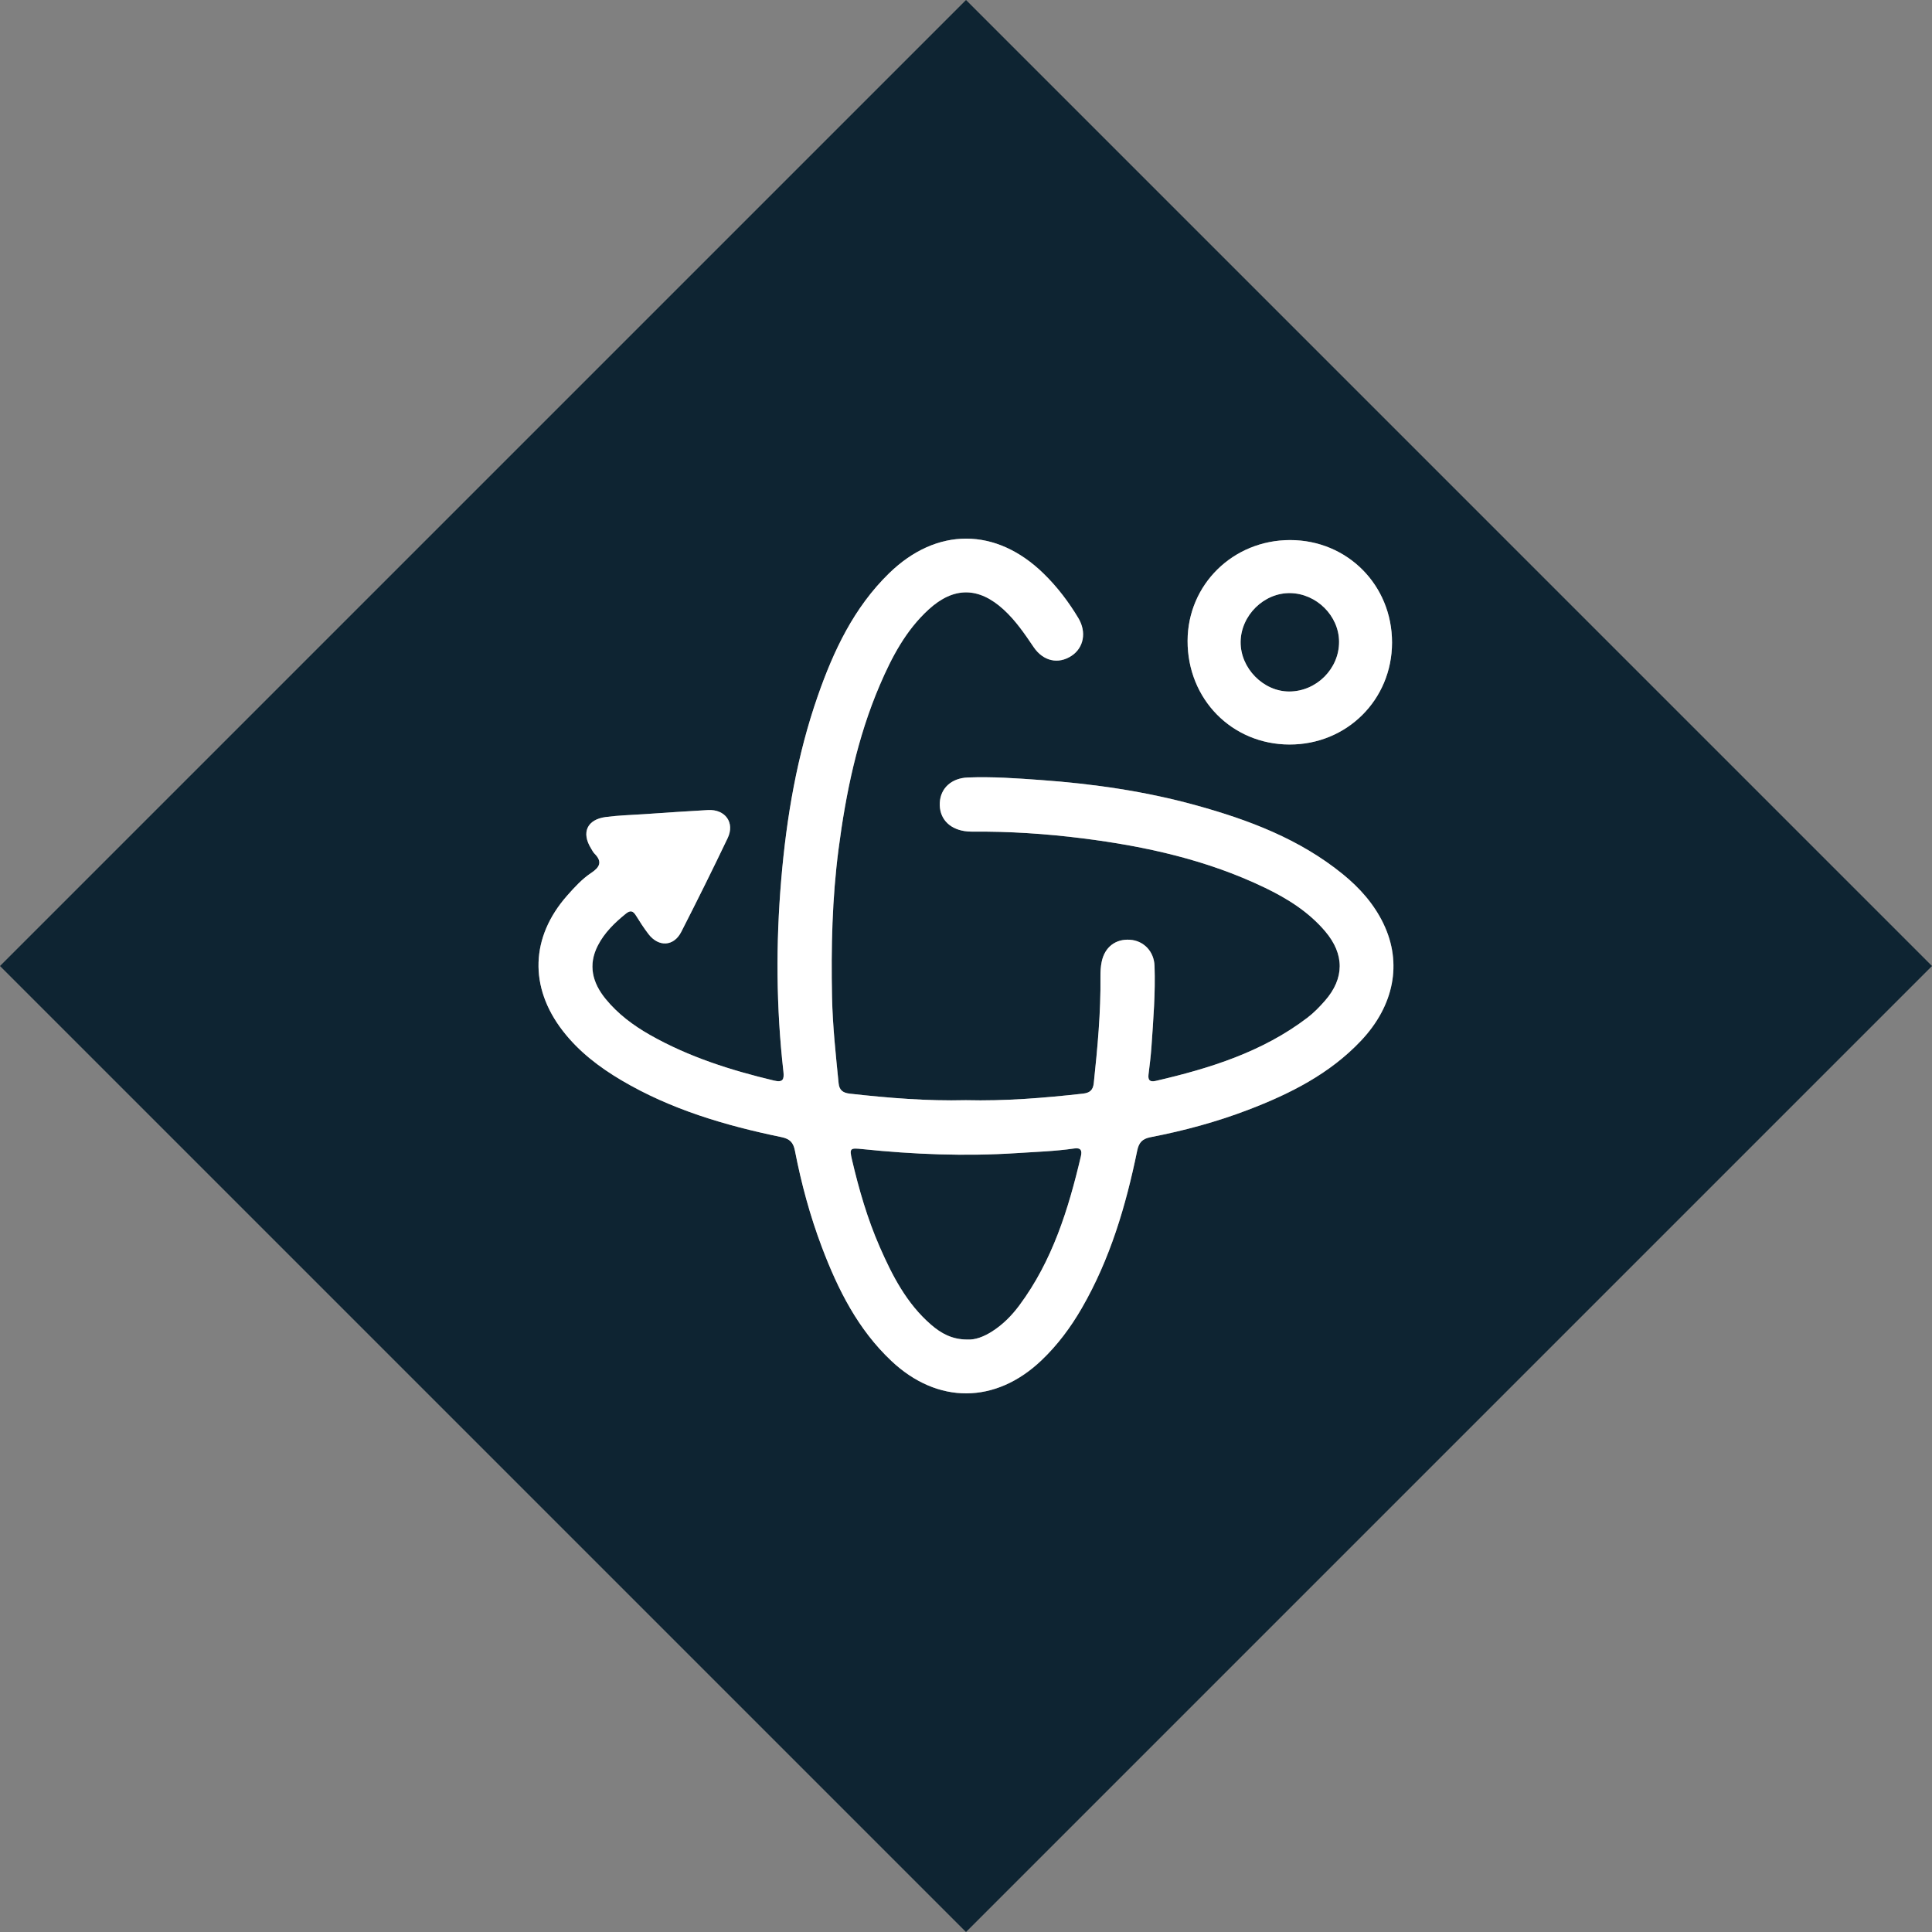
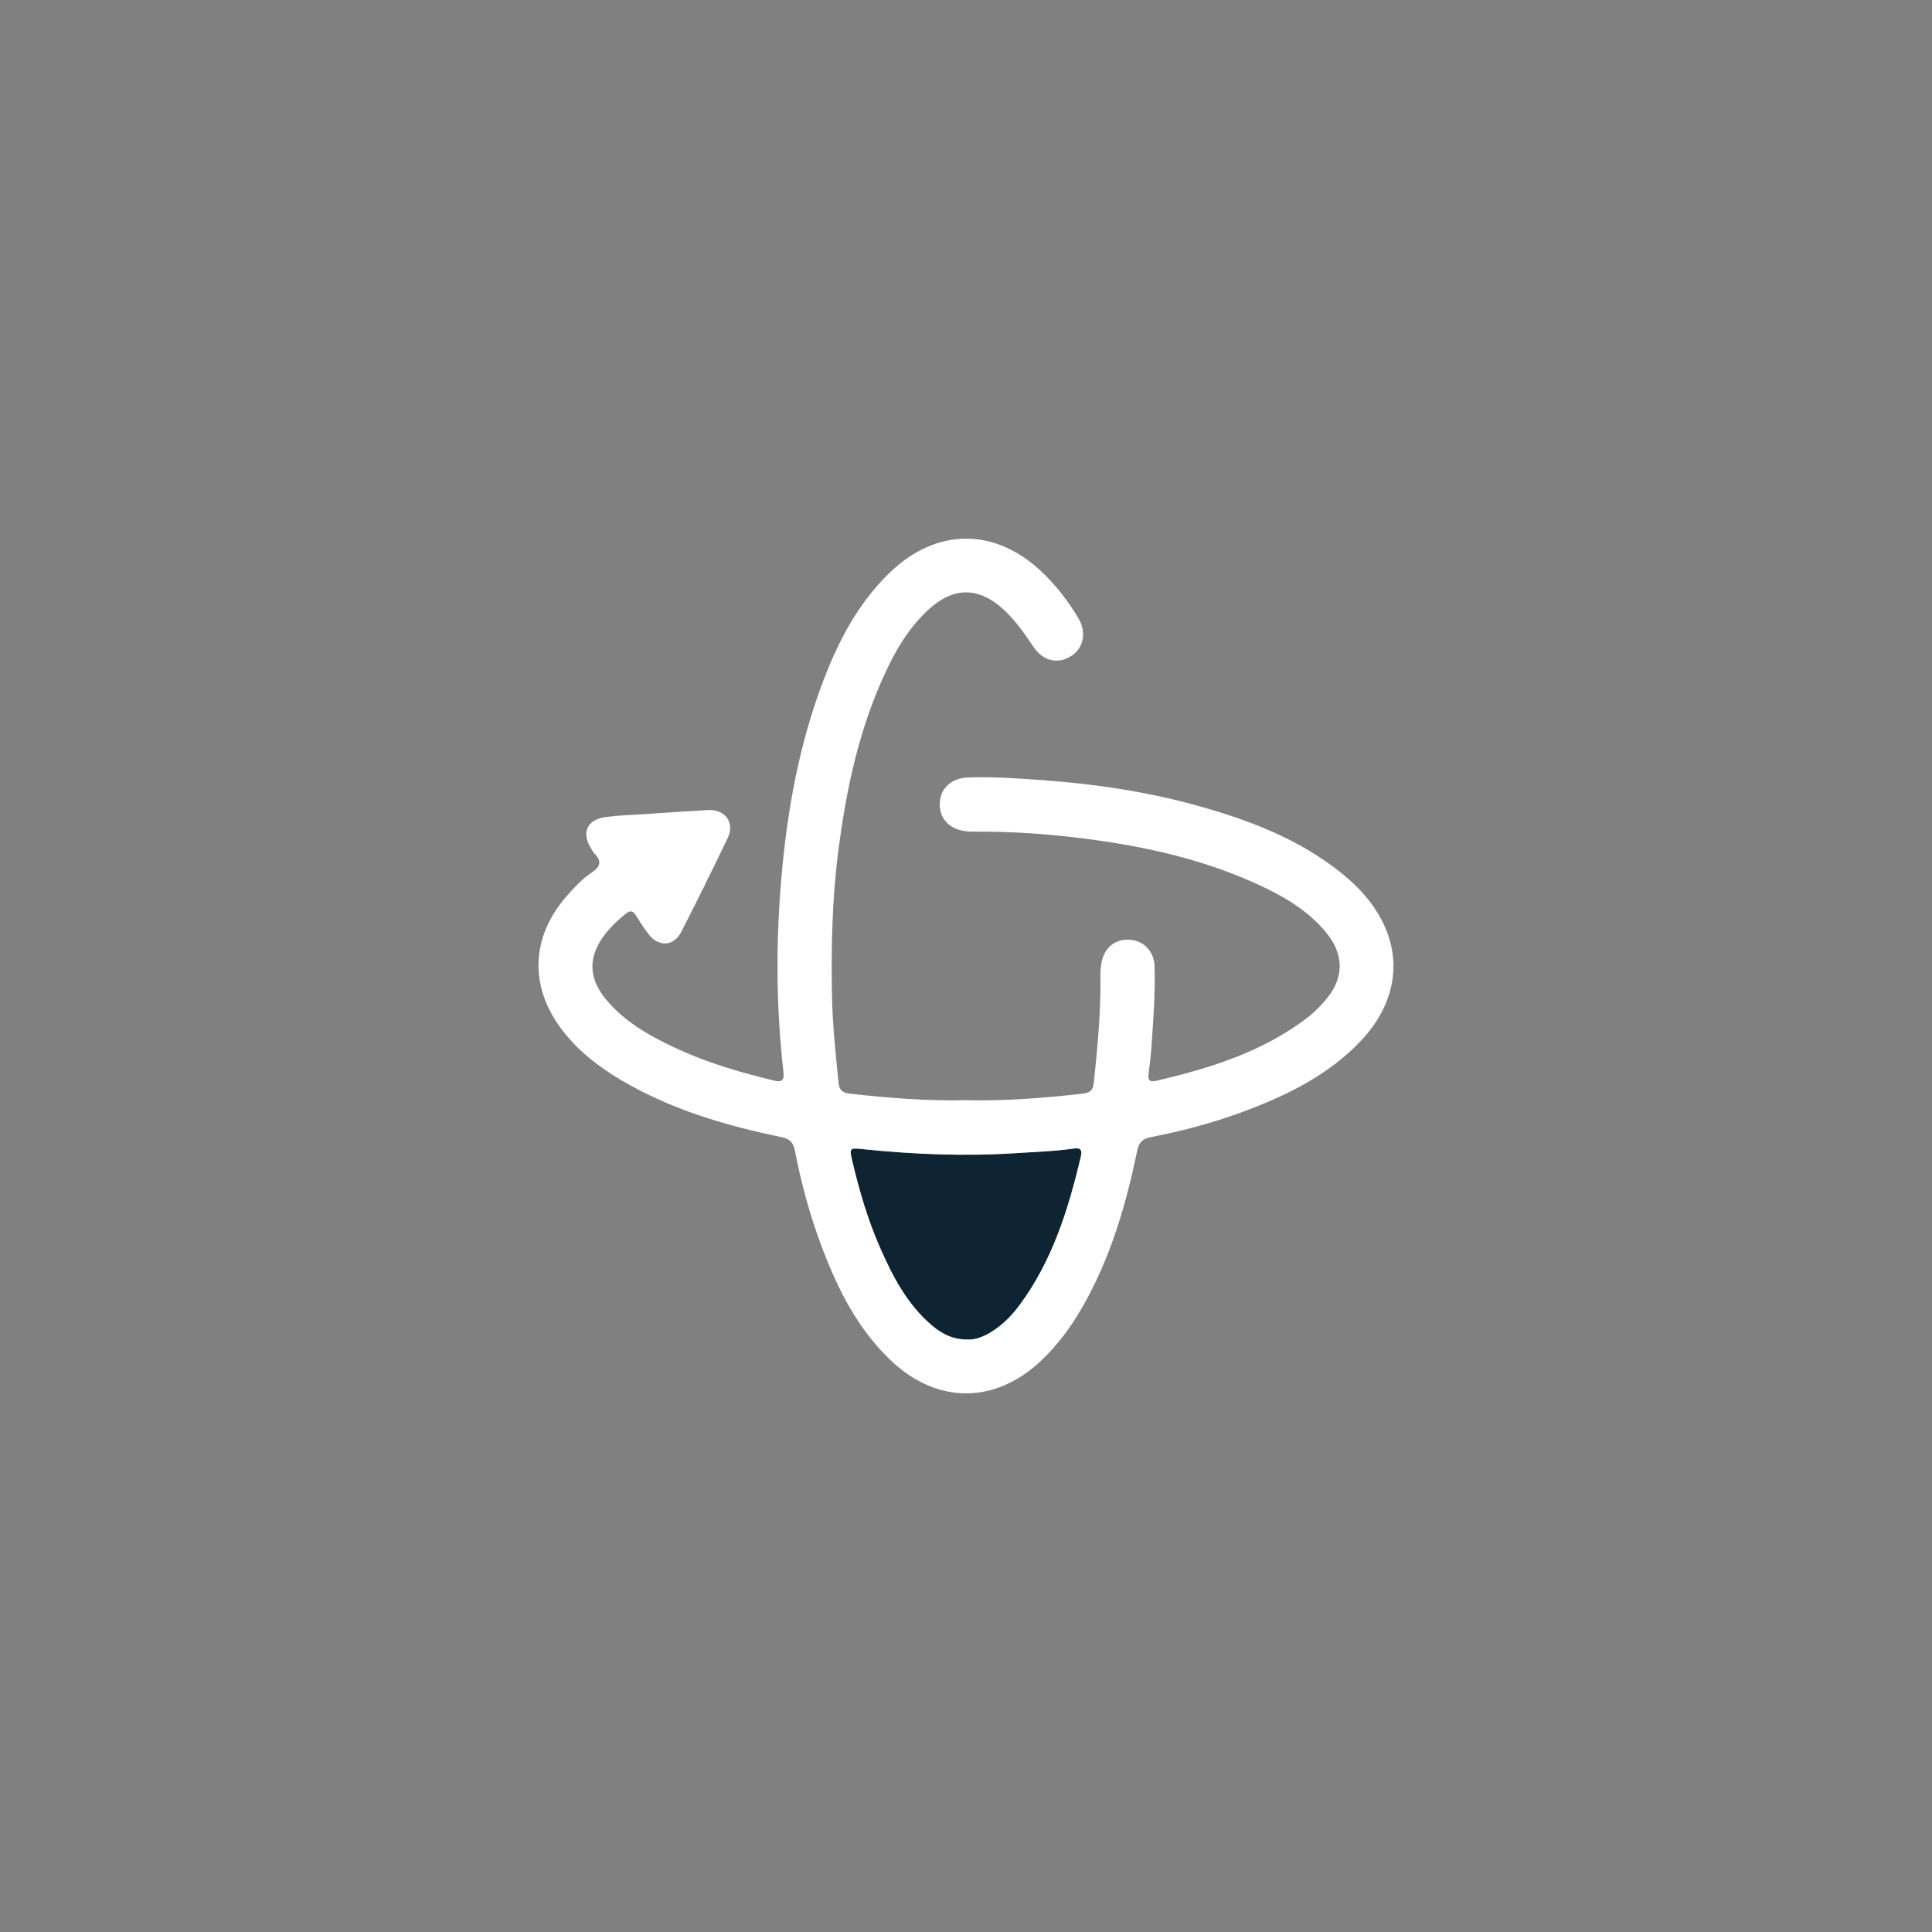
<svg xmlns="http://www.w3.org/2000/svg" id="Capa_2" data-name="Capa 2" viewBox="0 0 188.951 188.951">
  <rect x="0" y="0" width="188.951" height="188.951" fill="#808080" stroke="none" />
  <defs>
    <style>
      .cls-1 {
        fill: #fff;
      }

      .cls-1, .cls-2 {
        stroke-width: 0px;
      }

      .cls-2 {
        fill: #0e2432;
      }
    </style>
  </defs>
  <g id="Capa_2-2" data-name="Capa 2">
    <g>
-       <path class="cls-2" d="m126.101,67.63c2.661-.013,4.879-2.24,4.86-4.879-.019-2.53-2.204-4.701-4.776-4.745-2.564-.044-4.823,2.175-4.852,4.767-.029,2.574,2.224,4.869,4.768,4.857Z" />
-       <path class="cls-2" d="m94.476,0L0,94.476l94.476,94.476,94.476-94.476L94.476,0Zm31.706,52.818c5.593.003,9.967,4.407,9.961,10.029-.006,5.591-4.421,9.979-10.029,9.967-5.633-.012-9.984-4.44-9.968-10.145.016-5.503,4.448-9.855,10.035-9.852Zm-4.113,55.727c-3.096,1.185-6.288,2.044-9.537,2.673-.823.159-1.148.529-1.313,1.331-1.104,5.375-2.65,10.602-5.419,15.394-1.086,1.879-2.369,3.605-3.947,5.106-4.487,4.271-10.151,4.306-14.663.06-3.28-3.086-5.238-6.989-6.804-11.128-1.161-3.068-2.013-6.225-2.638-9.44-.157-.81-.505-1.161-1.318-1.329-5.476-1.132-10.808-2.696-15.667-5.57-2.172-1.285-4.158-2.805-5.716-4.82-3.318-4.289-3.157-9.183.434-13.243.716-.809,1.452-1.616,2.353-2.215.828-.55,1.099-1.088.319-1.871-.144-.145-.238-.342-.348-.52-.959-1.552-.388-2.826,1.443-3.068,1.239-.164,2.496-.196,3.745-.279,2.082-.139,4.164-.289,6.247-.402,1.692-.092,2.651,1.23,1.929,2.744-1.469,3.079-2.987,6.136-4.54,9.174-.729,1.427-2.21,1.502-3.201.216-.445-.578-.843-1.196-1.227-1.817-.279-.45-.533-.55-.984-.186-1.095.884-2.094,1.853-2.742,3.113-.982,1.909-.535,3.648.761,5.233,1.207,1.476,2.713,2.598,4.36,3.53,3.792,2.147,7.897,3.446,12.112,4.451.864.206,1.001-.11.912-.895-.708-6.243-.744-12.49-.213-18.754.52-6.129,1.546-12.149,3.575-17.965,1.548-4.437,3.532-8.643,6.966-11.993,4.656-4.542,10.461-4.525,15.12.021,1.332,1.299,2.445,2.763,3.397,4.352.822,1.371.531,2.9-.661,3.689-1.292.855-2.773.539-3.714-.856-.879-1.301-1.759-2.592-2.926-3.661-2.445-2.239-4.888-2.251-7.33-.021-2.242,2.047-3.615,4.669-4.785,7.4-2.197,5.129-3.317,10.539-4.035,16.044-.627,4.809-.737,9.642-.637,14.484.058,2.82.365,5.621.644,8.425.067.678.435.934,1.092,1.008,3.772.423,7.55.732,11.35.638,3.836.096,7.648-.214,11.455-.64.652-.073.983-.328,1.057-1.026.365-3.462.694-6.924.654-10.411-.006-.484.022-.979.119-1.452.295-1.44,1.353-2.25,2.756-2.161,1.34.086,2.362,1.124,2.413,2.553.095,2.648-.121,5.287-.302,7.925-.062.901-.176,1.799-.286,2.696-.071.579.153.759.712.63,5.288-1.225,10.423-2.826,14.822-6.174.632-.481,1.199-1.066,1.724-1.666,1.919-2.194,1.917-4.549.026-6.781-1.61-1.9-3.672-3.195-5.879-4.26-5.647-2.722-11.676-4.061-17.853-4.84-3.595-.453-7.203-.691-10.827-.657-.243.002-.489-.015-.728-.054-1.567-.25-2.482-1.307-2.41-2.772.07-1.424,1.142-2.405,2.724-2.468,2.405-.097,4.805.078,7.198.25,5.108.369,10.169,1.098,15.116,2.463,5.167,1.426,10.136,3.297,14.363,6.731,1.665,1.352,3.07,2.929,4.007,4.887,1.829,3.82,1.031,7.979-2.214,11.415-3.068,3.248-6.94,5.19-11.037,6.759Z" />
+       <path class="cls-2" d="m126.101,67.63Z" />
      <path class="cls-2" d="m105.049,112.322c-1.861.272-3.739.33-5.613.452-5.051.328-10.085.128-15.111-.394-1.175-.122-1.266-.086-1.005,1.026.683,2.918,1.514,5.794,2.718,8.544,1.234,2.819,2.635,5.542,5.02,7.605.969.838,2.042,1.452,3.544,1.451.778.049,1.612-.279,2.392-.77,1.075-.676,1.957-1.571,2.707-2.582,3.226-4.346,4.79-9.383,6.009-14.561.137-.584-.006-.867-.66-.772Z" />
      <path class="cls-1" d="m135.32,90.371c-.938-1.958-2.342-3.535-4.007-4.887-4.227-3.433-9.196-5.305-14.363-6.731-4.947-1.365-10.008-2.095-15.116-2.463-2.392-.173-4.793-.347-7.198-.25-1.582.064-2.654,1.044-2.724,2.468-.072,1.465.843,2.522,2.41,2.772.24.038.485.056.728.054,3.625-.033,7.233.204,10.827.657,6.177.779,12.206,2.117,17.853,4.84,2.208,1.064,4.269,2.36,5.879,4.26,1.891,2.232,1.893,4.587-.026,6.781-.525.6-1.092,1.185-1.724,1.666-4.399,3.348-9.533,4.949-14.822,6.174-.558.129-.782-.05-.712-.63.11-.897.224-1.795.286-2.696.181-2.638.397-5.278.302-7.925-.051-1.429-1.073-2.467-2.413-2.553-1.403-.09-2.461.721-2.756,2.161-.097.473-.124.968-.119,1.452.04,3.487-.289,6.949-.654,10.411-.074.698-.404.953-1.057,1.026-3.807.426-7.62.736-11.455.64-3.801.094-7.578-.215-11.35-.638-.657-.074-1.024-.33-1.092-1.008-.279-2.804-.585-5.605-.644-8.425-.1-4.841.01-9.674.637-14.484.718-5.505,1.838-10.915,4.035-16.044,1.17-2.731,2.543-5.352,4.785-7.4,2.442-2.229,4.885-2.218,7.33.021,1.167,1.069,2.048,2.36,2.926,3.661.942,1.395,2.423,1.71,3.714.856,1.192-.789,1.483-2.318.661-3.689-.952-1.588-2.065-3.053-3.397-4.352-4.659-4.545-10.464-4.563-15.12-.021-3.434,3.35-5.418,7.556-6.966,11.993-2.029,5.816-3.055,11.836-3.575,17.965-.531,6.264-.495,12.511.213,18.754.089.786-.048,1.101-.912.895-4.215-1.005-8.32-2.304-12.112-4.451-1.647-.933-3.154-2.054-4.36-3.53-1.296-1.585-1.743-3.324-.761-5.233.648-1.26,1.647-2.229,2.742-3.113.451-.364.705-.264.984.186.385.621.782,1.239,1.227,1.817.991,1.286,2.471,1.211,3.201-.216,1.553-3.038,3.07-6.095,4.54-9.174.723-1.515-.237-2.836-1.929-2.744-2.084.113-4.165.263-6.247.402-1.249.083-2.506.115-3.745.279-1.831.243-2.402,1.516-1.443,3.068.11.178.203.375.348.52.78.783.509,1.321-.319,1.871-.901.598-1.637,1.405-2.353,2.215-3.591,4.061-3.752,8.955-.434,13.243,1.558,2.014,3.544,3.535,5.716,4.82,4.858,2.874,10.19,4.438,15.667,5.57.813.168,1.161.519,1.318,1.329.624,3.215,1.477,6.372,2.638,9.44,1.566,4.139,3.524,8.042,6.804,11.128,4.511,4.245,10.175,4.211,14.663-.06,1.578-1.501,2.861-3.227,3.947-5.106,2.769-4.792,4.315-10.019,5.419-15.394.165-.802.489-1.172,1.313-1.331,3.25-.629,6.441-1.488,9.537-2.673,4.097-1.568,7.969-3.511,11.037-6.759,3.246-3.436,4.044-7.595,2.214-11.415Zm-29.61,22.723c-1.219,5.178-2.783,10.215-6.009,14.561-.75,1.011-1.631,1.905-2.707,2.582-.78.49-1.614.818-2.392.77-1.502.001-2.575-.613-3.544-1.451-2.385-2.063-3.786-4.786-5.02-7.605-1.204-2.75-2.035-5.626-2.718-8.544-.26-1.112-.169-1.148,1.005-1.026,5.026.521,10.059.722,15.111.394,1.874-.122,3.752-.18,5.613-.452.654-.095.798.188.66.772Z" />
-       <path class="cls-1" d="m126.114,72.815c5.608.012,10.023-4.376,10.029-9.967.006-5.622-4.368-10.026-9.961-10.029-5.587-.003-10.02,4.349-10.035,9.852-.016,5.705,4.334,10.133,9.968,10.145Zm.072-14.809c2.572.044,4.757,2.215,4.776,4.745.02,2.639-2.199,4.867-4.86,4.879-2.545.012-4.798-2.283-4.768-4.857.03-2.592,2.288-4.811,4.852-4.767Z" />
    </g>
  </g>
</svg>